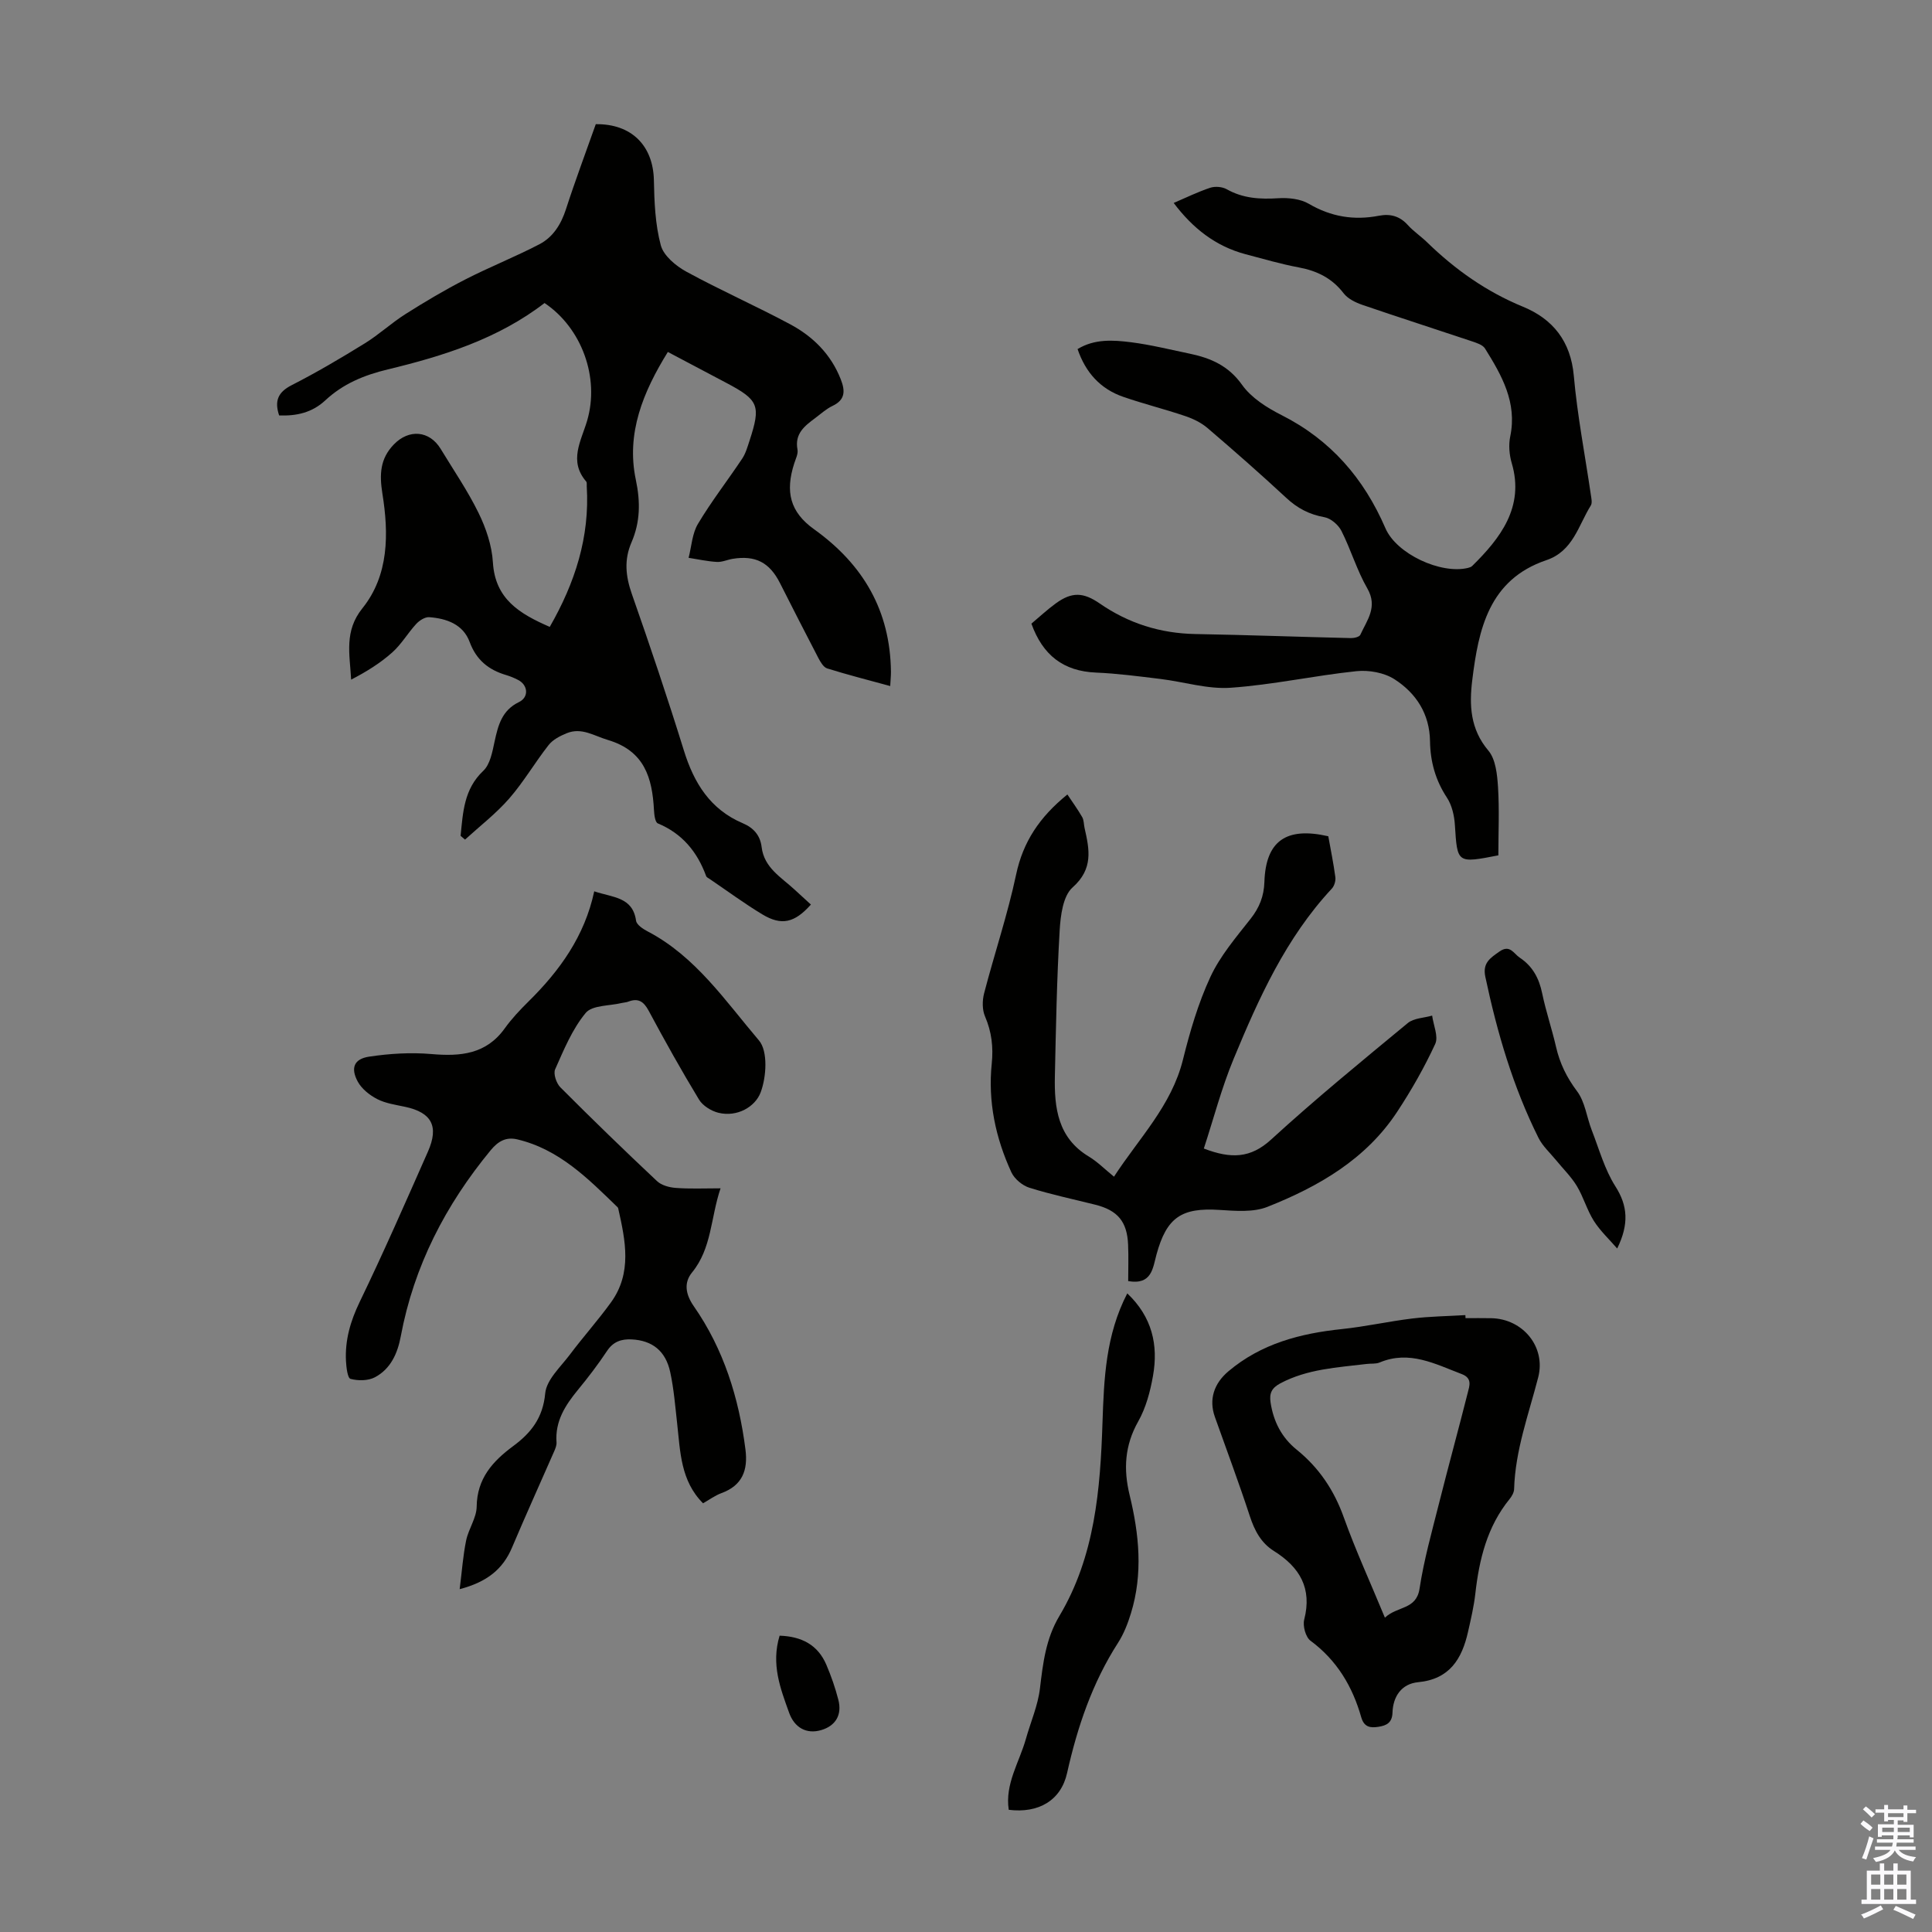
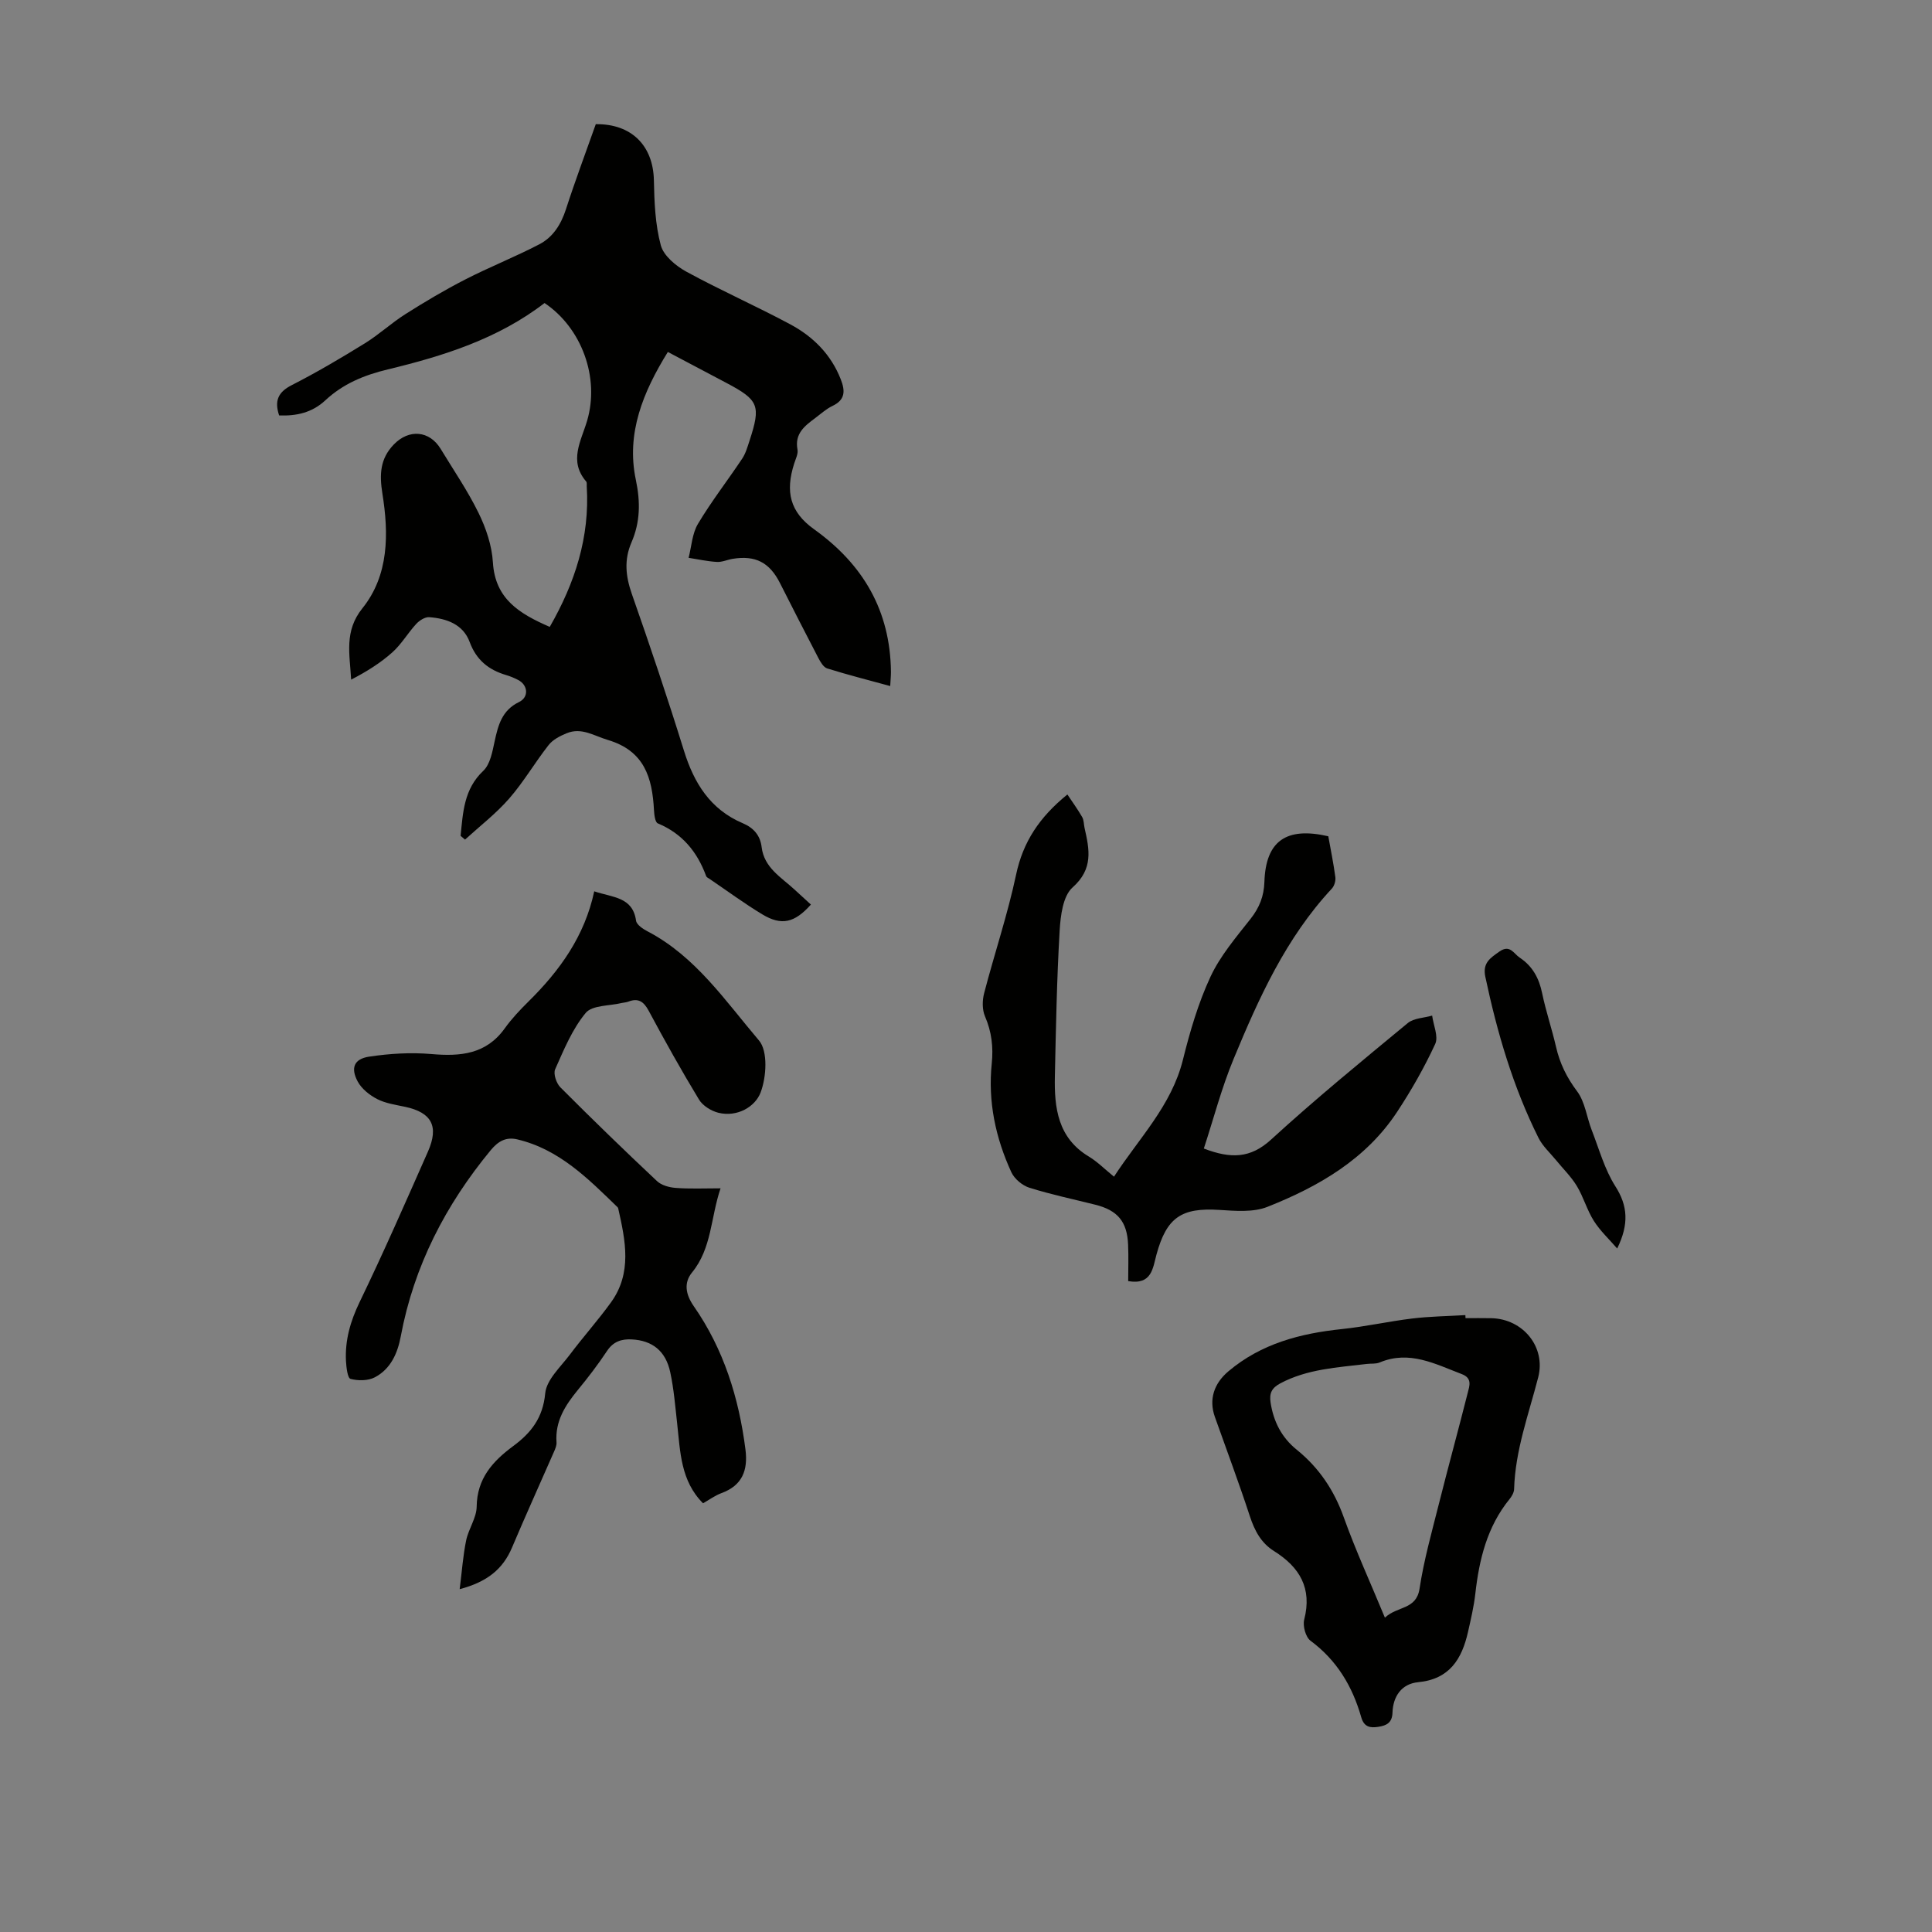
<svg xmlns="http://www.w3.org/2000/svg" enable-background="new 0 0 400 400" viewBox="0 0 400 400">
  <rect x="0" y="0" width="400" height="400" fill="#808080" stroke="none" />
  <g fill="#010100">
    <path d="m95.36 173.05c.5-4.84.67-9.66 4.7-13.46 1.43-1.35 1.88-3.94 2.34-6.07.73-3.37 1.52-6.46 5.04-8.16 2.1-1.01 1.9-3.52-.18-4.59-.79-.41-1.63-.76-2.48-1.01-3.62-1.07-6.16-3.11-7.54-6.84-1.36-3.67-4.77-4.87-8.38-5.14-.87-.06-2.03.68-2.69 1.4-1.74 1.89-3.06 4.21-4.96 5.9-2.5 2.23-5.39 4.02-8.51 5.63-.29-5.33-1.47-10.04 2.33-14.77 5.51-6.86 5.47-15.47 4.14-23.75-.63-3.97-.49-7.2 2.35-10.15 3.14-3.27 7.41-2.92 9.73.92 2.67 4.4 5.6 8.67 7.85 13.28 1.54 3.15 2.74 6.73 2.95 10.19.46 7.63 5.55 10.65 11.77 13.36 5.21-9.08 8.31-18.58 7.66-29.1-.02-.34.06-.78-.11-.99-3.67-4.26-1.06-8.38.18-12.57 2.65-8.95-1.12-19.24-8.81-24.39-9.64 7.42-20.95 10.97-32.44 13.74-4.99 1.2-9.29 3-12.96 6.42-2.73 2.54-5.96 3.25-9.55 3.11-.99-3-.26-4.81 2.61-6.27 5.17-2.64 10.19-5.6 15.14-8.66 2.92-1.8 5.48-4.2 8.39-6.04 4.02-2.55 8.13-4.99 12.36-7.16 5.04-2.59 10.34-4.68 15.37-7.3 2.84-1.48 4.5-4.12 5.52-7.28 1.92-5.94 4.12-11.79 6.17-17.59 7.43-.1 11.88 4.48 12.03 11.59.09 4.52.27 9.16 1.43 13.48.58 2.17 3.12 4.28 5.3 5.47 7.05 3.85 14.43 7.1 21.51 10.9 4.72 2.53 8.43 6.22 10.45 11.38.93 2.38.97 4.24-1.71 5.51-1.29.61-2.4 1.64-3.56 2.5-2.18 1.63-4.31 3.22-3.69 6.53.17.89-.38 1.95-.68 2.9-1.86 5.81-.91 10.01 4.12 13.61 10.18 7.29 15.76 16.86 15.91 29.47.01.88-.09 1.76-.15 2.99-4.49-1.23-8.8-2.32-13.05-3.65-.77-.24-1.4-1.35-1.84-2.18-2.69-5.15-5.32-10.34-7.95-15.52-2.15-4.24-5.06-5.76-9.78-4.99-1.1.18-2.2.71-3.28.64-1.96-.11-3.89-.55-5.84-.85.61-2.37.73-5.02 1.94-7.04 2.78-4.66 6.14-8.97 9.15-13.49.73-1.09 1.1-2.44 1.52-3.71 2.39-7.31 1.92-8.43-4.84-12-3.94-2.08-7.87-4.16-12.07-6.38-5.12 8.27-8.66 16.84-6.63 26.45.98 4.64.91 8.79-.9 12.98-1.56 3.62-1.21 6.99.07 10.66 3.77 10.75 7.41 21.56 10.79 32.45 2.09 6.74 5.47 12.18 12.18 15.03 2.24.95 3.62 2.51 3.91 4.95.52 4.27 4.03 6.22 6.78 8.76 1.14 1.05 2.28 2.09 3.42 3.13-3.38 3.79-6.08 4.43-10.06 2.03-3.73-2.25-7.25-4.85-10.86-7.3-.28-.19-.67-.36-.77-.63-1.84-5.02-4.94-8.8-10.01-10.91-.56-.23-.74-1.79-.79-2.74-.36-6.71-1.96-12.27-9.55-14.53-2.89-.86-5.44-2.66-8.53-1.39-1.37.56-2.87 1.33-3.74 2.45-2.83 3.6-5.15 7.62-8.15 11.06-2.72 3.12-6.07 5.7-9.15 8.51-.3-.24-.61-.51-.92-.78z" />
-     <path d="m310.22 177.09c-8.58 1.67-8.49 1.66-9-6.27-.12-1.94-.61-4.1-1.65-5.68-2.38-3.6-3.44-7.48-3.5-11.67-.08-5.67-2.88-9.96-7.36-12.84-2.13-1.37-5.3-1.94-7.87-1.67-8.7.91-17.31 2.82-26.02 3.43-4.79.34-9.7-1.23-14.57-1.82-4.44-.54-8.88-1.13-13.34-1.32-6.77-.28-11.03-3.62-13.37-10.13 1.64-1.37 3.27-2.9 5.06-4.2 3.32-2.41 5.68-2.32 9.08.02 5.96 4.12 12.54 6.2 19.82 6.33 10.73.19 21.45.59 32.18.84.67.02 1.76-.24 1.96-.68 1.37-3.02 3.67-5.75 1.45-9.6-2.16-3.75-3.4-8.03-5.36-11.91-.64-1.26-2.2-2.61-3.53-2.84-3.12-.56-5.58-1.85-7.88-3.99-5.33-4.95-10.8-9.75-16.33-14.48-1.3-1.11-2.98-1.92-4.61-2.47-4.23-1.43-8.58-2.51-12.8-3.97-4.74-1.63-7.82-5.02-9.48-9.9 3.52-2.14 7.36-1.88 11.08-1.41 4.09.52 8.12 1.53 12.17 2.37 4.33.91 8 2.49 10.81 6.45 1.9 2.68 5.12 4.72 8.15 6.25 10.18 5.14 17.06 13.09 21.53 23.44 2.3 5.33 11.48 9.57 17.09 8.21.31-.08.66-.19.88-.41 5.78-5.69 10.87-12.2 8.18-21.28-.51-1.74-.68-3.78-.31-5.54 1.46-7.03-1.77-12.65-5.22-18.19-.49-.79-1.81-1.19-2.82-1.53-7.52-2.52-15.08-4.94-22.58-7.51-1.41-.49-3-1.26-3.87-2.39-2.4-3.13-5.48-4.65-9.27-5.36-3.73-.7-7.39-1.77-11.06-2.74-6.2-1.65-10.93-5.39-14.86-10.61 2.64-1.13 5.05-2.32 7.57-3.15 1.01-.33 2.49-.21 3.41.31 3.39 1.91 6.92 2.1 10.69 1.86 2.1-.13 4.57.13 6.32 1.16 4.6 2.69 9.35 3.46 14.48 2.47 2.38-.46 4.32.06 6 1.92 1.19 1.32 2.72 2.33 4 3.58 5.81 5.65 12.27 10.22 19.86 13.34 6.15 2.53 9.87 7.12 10.51 14.29.73 8.23 2.32 16.39 3.52 24.58.11.76.34 1.74 0 2.28-2.59 4.14-3.65 9.44-9.21 11.32-11.89 4.03-14.05 14.3-15.34 24.88-.63 5.13-.42 10.09 3.33 14.53 1.54 1.82 1.84 4.99 2.01 7.59.29 4.68.07 9.38.07 14.11z" />
    <path d="m149.18 246.03c-2.07 6.14-1.8 12.4-5.9 17.42-1.67 2.05-1.43 4.42.37 7 6.18 8.88 9.33 18.97 10.69 29.66.54 4.26-.63 7.43-4.96 9.02-1.34.49-2.53 1.38-3.82 2.11-4.65-4.65-4.71-10.66-5.36-16.49-.4-3.56-.68-7.15-1.43-10.63-.94-4.43-3.72-6.59-7.97-6.81-2.13-.11-3.83.44-5.12 2.39-1.85 2.79-3.9 5.47-6.03 8.06-2.61 3.18-4.75 6.48-4.43 10.85.05.62-.24 1.31-.5 1.91-2.9 6.63-5.89 13.21-8.71 19.88-1.89 4.48-5.17 7.13-10.84 8.62.47-3.69.69-6.94 1.34-10.09.49-2.39 2.15-4.66 2.18-6.99.07-5.83 3.31-9.4 7.57-12.55 3.68-2.72 6.15-5.83 6.62-10.91.26-2.82 3.19-5.47 5.12-8.04 2.75-3.67 5.82-7.09 8.5-10.8 4.4-6.09 3-12.76 1.51-19.38-.02-.11-.06-.23-.13-.3-6.11-5.92-12.1-12.02-20.81-14.07-2.28-.53-3.91.36-5.46 2.23-9.36 11.34-15.91 24-18.63 38.53-.66 3.54-2.09 6.77-5.36 8.5-1.4.74-3.48.75-5.05.33-.61-.16-.87-2.39-.94-3.7-.22-4.32.92-8.25 2.83-12.21 4.96-10.26 9.53-20.71 14.14-31.14 2.32-5.26.77-8.09-4.7-9.27-1.96-.42-4.05-.71-5.79-1.6-1.58-.81-3.23-2.12-4.05-3.64-1.51-2.81-.76-4.68 2.35-5.15 4.24-.64 8.64-.91 12.91-.54 6.02.52 11.34.06 15.2-5.34 1.43-1.99 3.14-3.8 4.89-5.53 6.46-6.37 11.63-13.52 13.62-22.82 3.9 1.31 7.95 1.14 8.66 6.08.12.84 1.41 1.7 2.35 2.19 9.97 5.2 16.14 14.43 23.1 22.61 1.88 2.21 1.55 7.58.33 10.78-1.12 2.94-4.82 5.14-8.72 4.19-1.5-.37-3.26-1.46-4.03-2.74-3.65-6.02-7.09-12.18-10.42-18.39-1.04-1.93-2.17-2.67-4.22-1.88-.41.16-.88.17-1.31.27-2.57.63-6.15.43-7.51 2.07-2.78 3.35-4.52 7.61-6.32 11.66-.42.93.25 2.91 1.08 3.74 6.56 6.58 13.23 13.05 20 19.41.92.87 2.52 1.31 3.84 1.41 2.91.23 5.82.09 9.32.09z" />
    <path d="m275.01 173.14c.49 2.76 1.08 5.6 1.46 8.46.1.76-.21 1.82-.73 2.38-9.49 10.19-15.11 22.64-20.33 35.25-2.5 6.02-4.15 12.4-6.17 18.56 5.64 2.17 9.68 2.02 13.9-1.83 9.15-8.38 18.76-16.24 28.33-24.15 1.25-1.03 3.34-1.05 5.04-1.54.26 1.98 1.34 4.33.64 5.86-2.24 4.85-4.91 9.54-7.85 14.01-6.48 9.88-16.29 15.52-26.9 19.73-2.94 1.16-6.62.84-9.92.63-7.87-.51-10.94 1.55-13.04 9.23-.77 2.82-.95 6.35-5.86 5.51 0-2.5.09-5.03-.02-7.56-.2-4.77-2.17-7.1-6.8-8.26-4.55-1.14-9.16-2.11-13.63-3.51-1.46-.46-3.09-1.82-3.73-3.19-3.28-7.12-4.88-14.65-4.07-22.51.35-3.43-.02-6.58-1.39-9.77-.6-1.38-.58-3.29-.19-4.79 2.14-8.22 4.87-16.3 6.63-24.6 1.43-6.74 4.82-11.87 10.61-16.56 1.02 1.53 2.13 3.05 3.06 4.67.37.64.33 1.52.5 2.28 1.01 4.45 1.84 8.45-2.48 12.29-2 1.77-2.5 5.85-2.68 8.95-.59 10.04-.77 20.1-.99 30.15-.14 6.55.61 12.76 7.03 16.62 1.79 1.08 3.31 2.63 5.21 4.17 5.17-7.97 11.9-14.68 14.27-24.2 1.45-5.84 3.17-11.73 5.69-17.16 2.03-4.37 5.31-8.2 8.33-12.04 1.82-2.32 2.75-4.66 2.85-7.61.27-8.48 4.49-11.48 13.23-9.47z" />
    <path d="m303.42 272.91c1.79 0 3.58-.03 5.36.01 6.54.14 11.31 5.96 9.69 12.24-1.97 7.65-4.76 15.11-4.99 23.14-.02.71-.48 1.5-.95 2.08-4.64 5.71-6.28 12.47-7.08 19.58-.3 2.65-.92 5.28-1.51 7.89-1.26 5.6-3.8 9.81-10.32 10.43-3.44.33-5.21 2.93-5.32 6.31-.07 2.11-1.25 2.67-2.93 2.93s-2.95.07-3.54-1.98c-1.81-6.38-5.04-11.8-10.51-15.85-1-.74-1.63-3.06-1.3-4.36 1.68-6.51-.94-10.87-6.25-14.2-2.69-1.68-4.03-4.25-5.01-7.24-2.26-6.9-4.81-13.71-7.24-20.55-1.27-3.6-.19-6.89 2.8-9.42 6.8-5.74 14.88-7.85 23.5-8.75 4.89-.51 9.71-1.6 14.59-2.19 3.64-.44 7.32-.48 10.98-.7.01.21.02.42.03.63zm-16.69 62.01c2.58-2.44 6.49-1.59 7.17-5.99.9-5.93 2.54-11.75 4.01-17.58 1.93-7.68 4.03-15.31 5.97-22.99.35-1.4 1-3.02-1.24-3.87-5.5-2.09-10.84-4.99-17.01-2.4-.79.33-1.77.19-2.66.3-6.09.74-12.26 1.03-17.88 4.01-1.81.96-2.32 2.07-2.03 3.98.6 3.93 2.29 7.24 5.38 9.74 4.64 3.75 7.77 8.4 9.79 14.07 2.44 6.81 5.47 13.4 8.5 20.73z" />
-     <path d="m233.39 267.78c5.15 4.88 6.45 10.69 5.33 17.05-.57 3.26-1.47 6.65-3.08 9.49-2.79 4.95-3.06 9.88-1.77 15.19 1.98 8.13 2.8 16.32.28 24.5-.65 2.12-1.48 4.26-2.67 6.11-5.33 8.29-8.41 17.4-10.55 26.96-1.27 5.69-5.91 8.39-12.08 7.62-.82-5.36 2.19-9.84 3.55-14.68.98-3.49 2.49-6.9 2.91-10.45.63-5.25 1.21-10.29 4.03-15.01 7.35-12.32 8.47-26.2 8.92-40.06.31-9.11.66-18.08 5.13-26.72z" />
+     <path d="m233.39 267.78z" />
    <path d="m334.82 258.49c-1.64-1.9-3.52-3.64-4.84-5.73-1.42-2.25-2.14-4.94-3.52-7.22-1.17-1.93-2.84-3.55-4.28-5.32-1.25-1.53-2.8-2.92-3.66-4.65-5.27-10.57-8.56-21.81-11-33.34-.61-2.88 1.03-3.89 2.93-5.23 2.17-1.52 2.93.43 4.19 1.27 2.67 1.77 4.01 4.27 4.65 7.39.77 3.72 2.01 7.34 2.86 11.04.78 3.43 2.21 6.37 4.37 9.24 1.65 2.2 1.99 5.36 3.03 8.04 1.53 3.93 2.67 8.14 4.9 11.64 2.56 4.01 2.85 7.81.37 12.87z" />
-     <path d="m161.41 338.65c4.54.15 7.92 1.89 9.68 6.03 1 2.34 1.85 4.78 2.48 7.24.81 3.14-.58 5.41-3.56 6.28-3.02.89-5.52-.49-6.63-3.59-1.8-5.02-3.77-10.03-1.97-15.96z" />
  </g>
-   <path d="m385.2 377.6.6-.7c.6.4 1.3.9 1.9 1.5l-.6.7c-.8-.5-1.4-1-1.9-1.5zm.3 7.1c.6-1.4 1.1-2.9 1.5-4.5.3.1.6.3.9.4-.5 1.4-1 2.9-1.5 4.4zm.2-10.1.6-.6c.7.5 1.3 1.1 1.9 1.6l-.7.7c-.6-.6-1.2-1.2-1.8-1.7zm8.4-.8h.8v.9h1.8v.7h-1.8v1.8h-.8v-.3h-1.2v.9h3.3v2.6h-.8v-.4h-2.5c0 .3 0 .6-.1.8h3.4v.7h-3.5c0 .3-.1.6-.1.8h4v.7h-3.5c.7.9 1.9 1.3 3.6 1.5-.2.2-.4.5-.6.9-1.9-.3-3.2-1.1-3.8-2.3-.5 1.1-1.8 2-3.9 2.4-.2-.3-.4-.5-.6-.8 1.9-.4 3.1-.9 3.6-1.7h-3.2v-.7h3.5c.1-.2.1-.5.2-.8h-3.3v-.7h3.4c0-.2 0-.5 0-.8h-2.4v.3h-.8v-2.6h3.3v-.9h-1.2v.3h-.8v-1.8h-1.8v-.7h1.8v-.9h.8v.9h3.2zm-4.4 5.5h2.4c0-.3 0-.6 0-.9h-2.4zm1.2-3.1h3.2v-.8h-3.2zm4.4 2.2h-2.4v.9h2.5v-.9z" fill="#fbfafc" />
-   <path d="m389.2 385.8h.9v1.5h1.9v-1.5h.9v1.5h2.7v6h1.1v.9h-11.3v-.9h1.1v-6h2.7zm.2 8.7.5.8c-1.2.6-2.5 1.3-4 1.9-.2-.3-.3-.6-.6-.8 1.6-.6 3-1.3 4.1-1.9zm-2-4.3h1.9v-2.1h-1.9zm0 3.1h1.9v-2.2h-1.9zm2.7-3.1h1.9v-2.1h-1.9zm0 3.1h1.9v-2.2h-1.9zm2.4 1.3c1.4.6 2.7 1.2 4.1 1.8l-.5.9c-1.5-.7-2.8-1.4-4.1-1.9zm2.2-6.5h-1.9v2.1h1.9zm-1.9 5.2h1.9v-2.2h-1.9z" fill="#fbfafc" />
</svg>